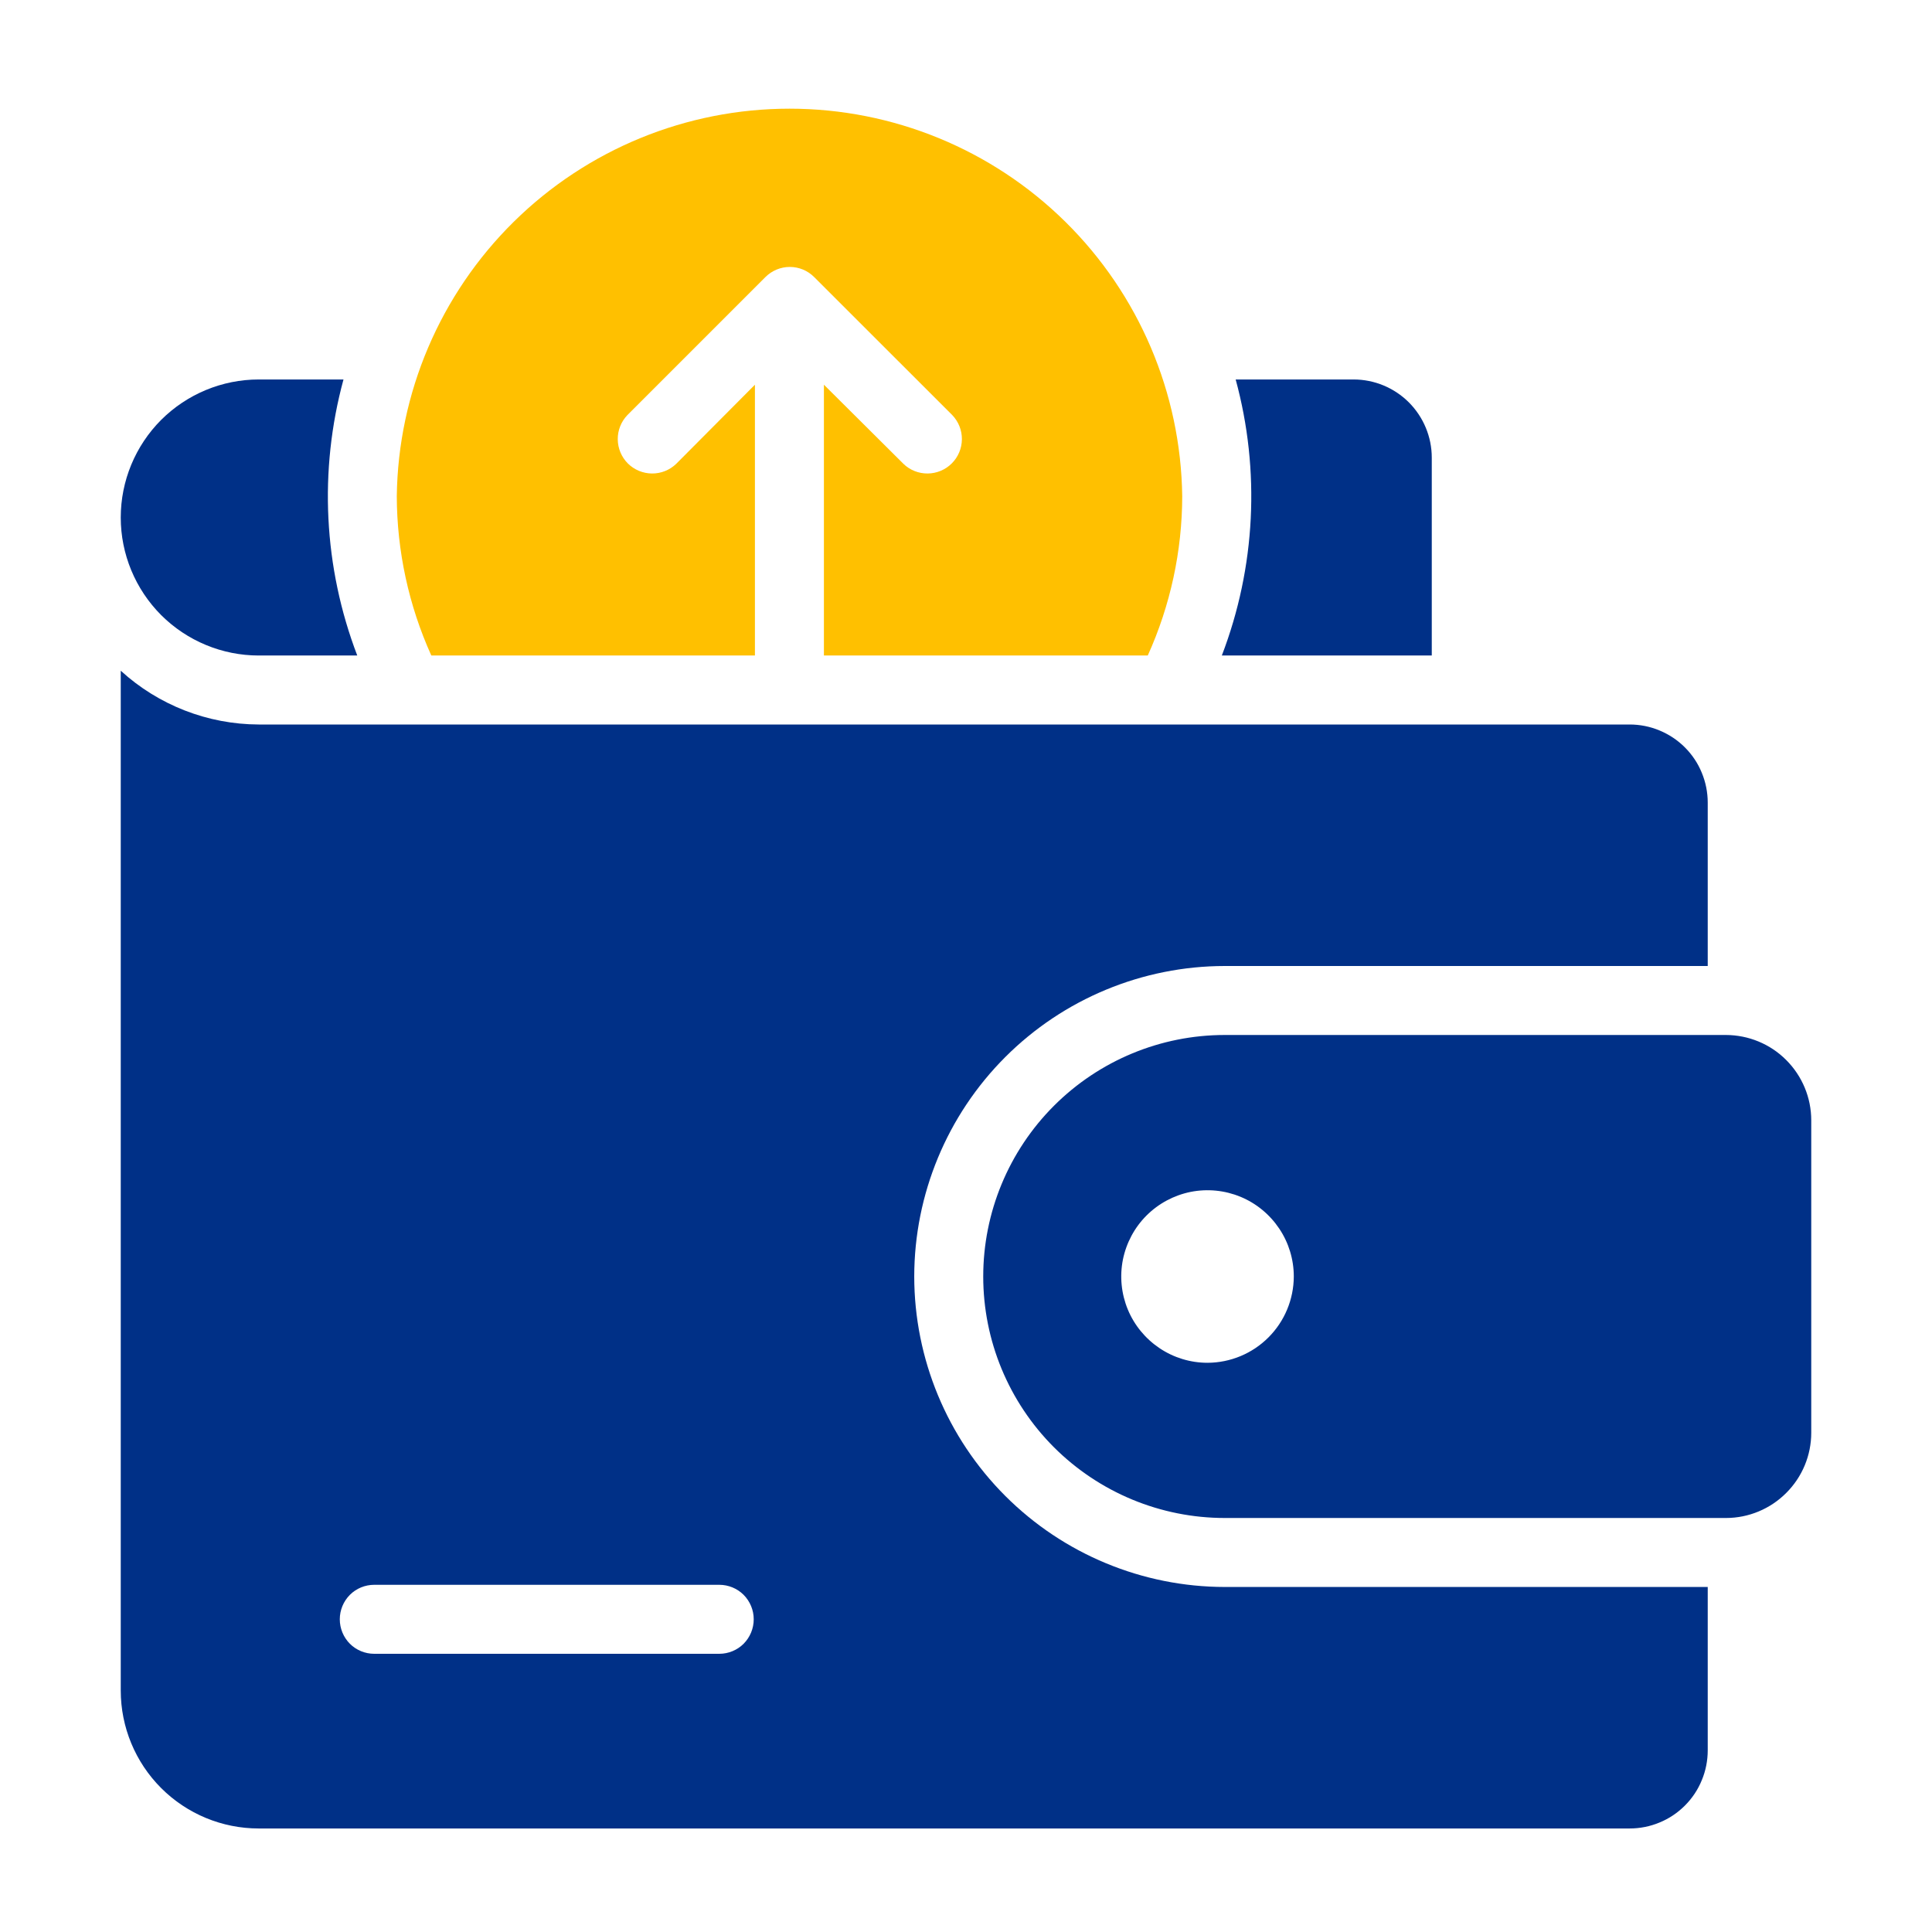
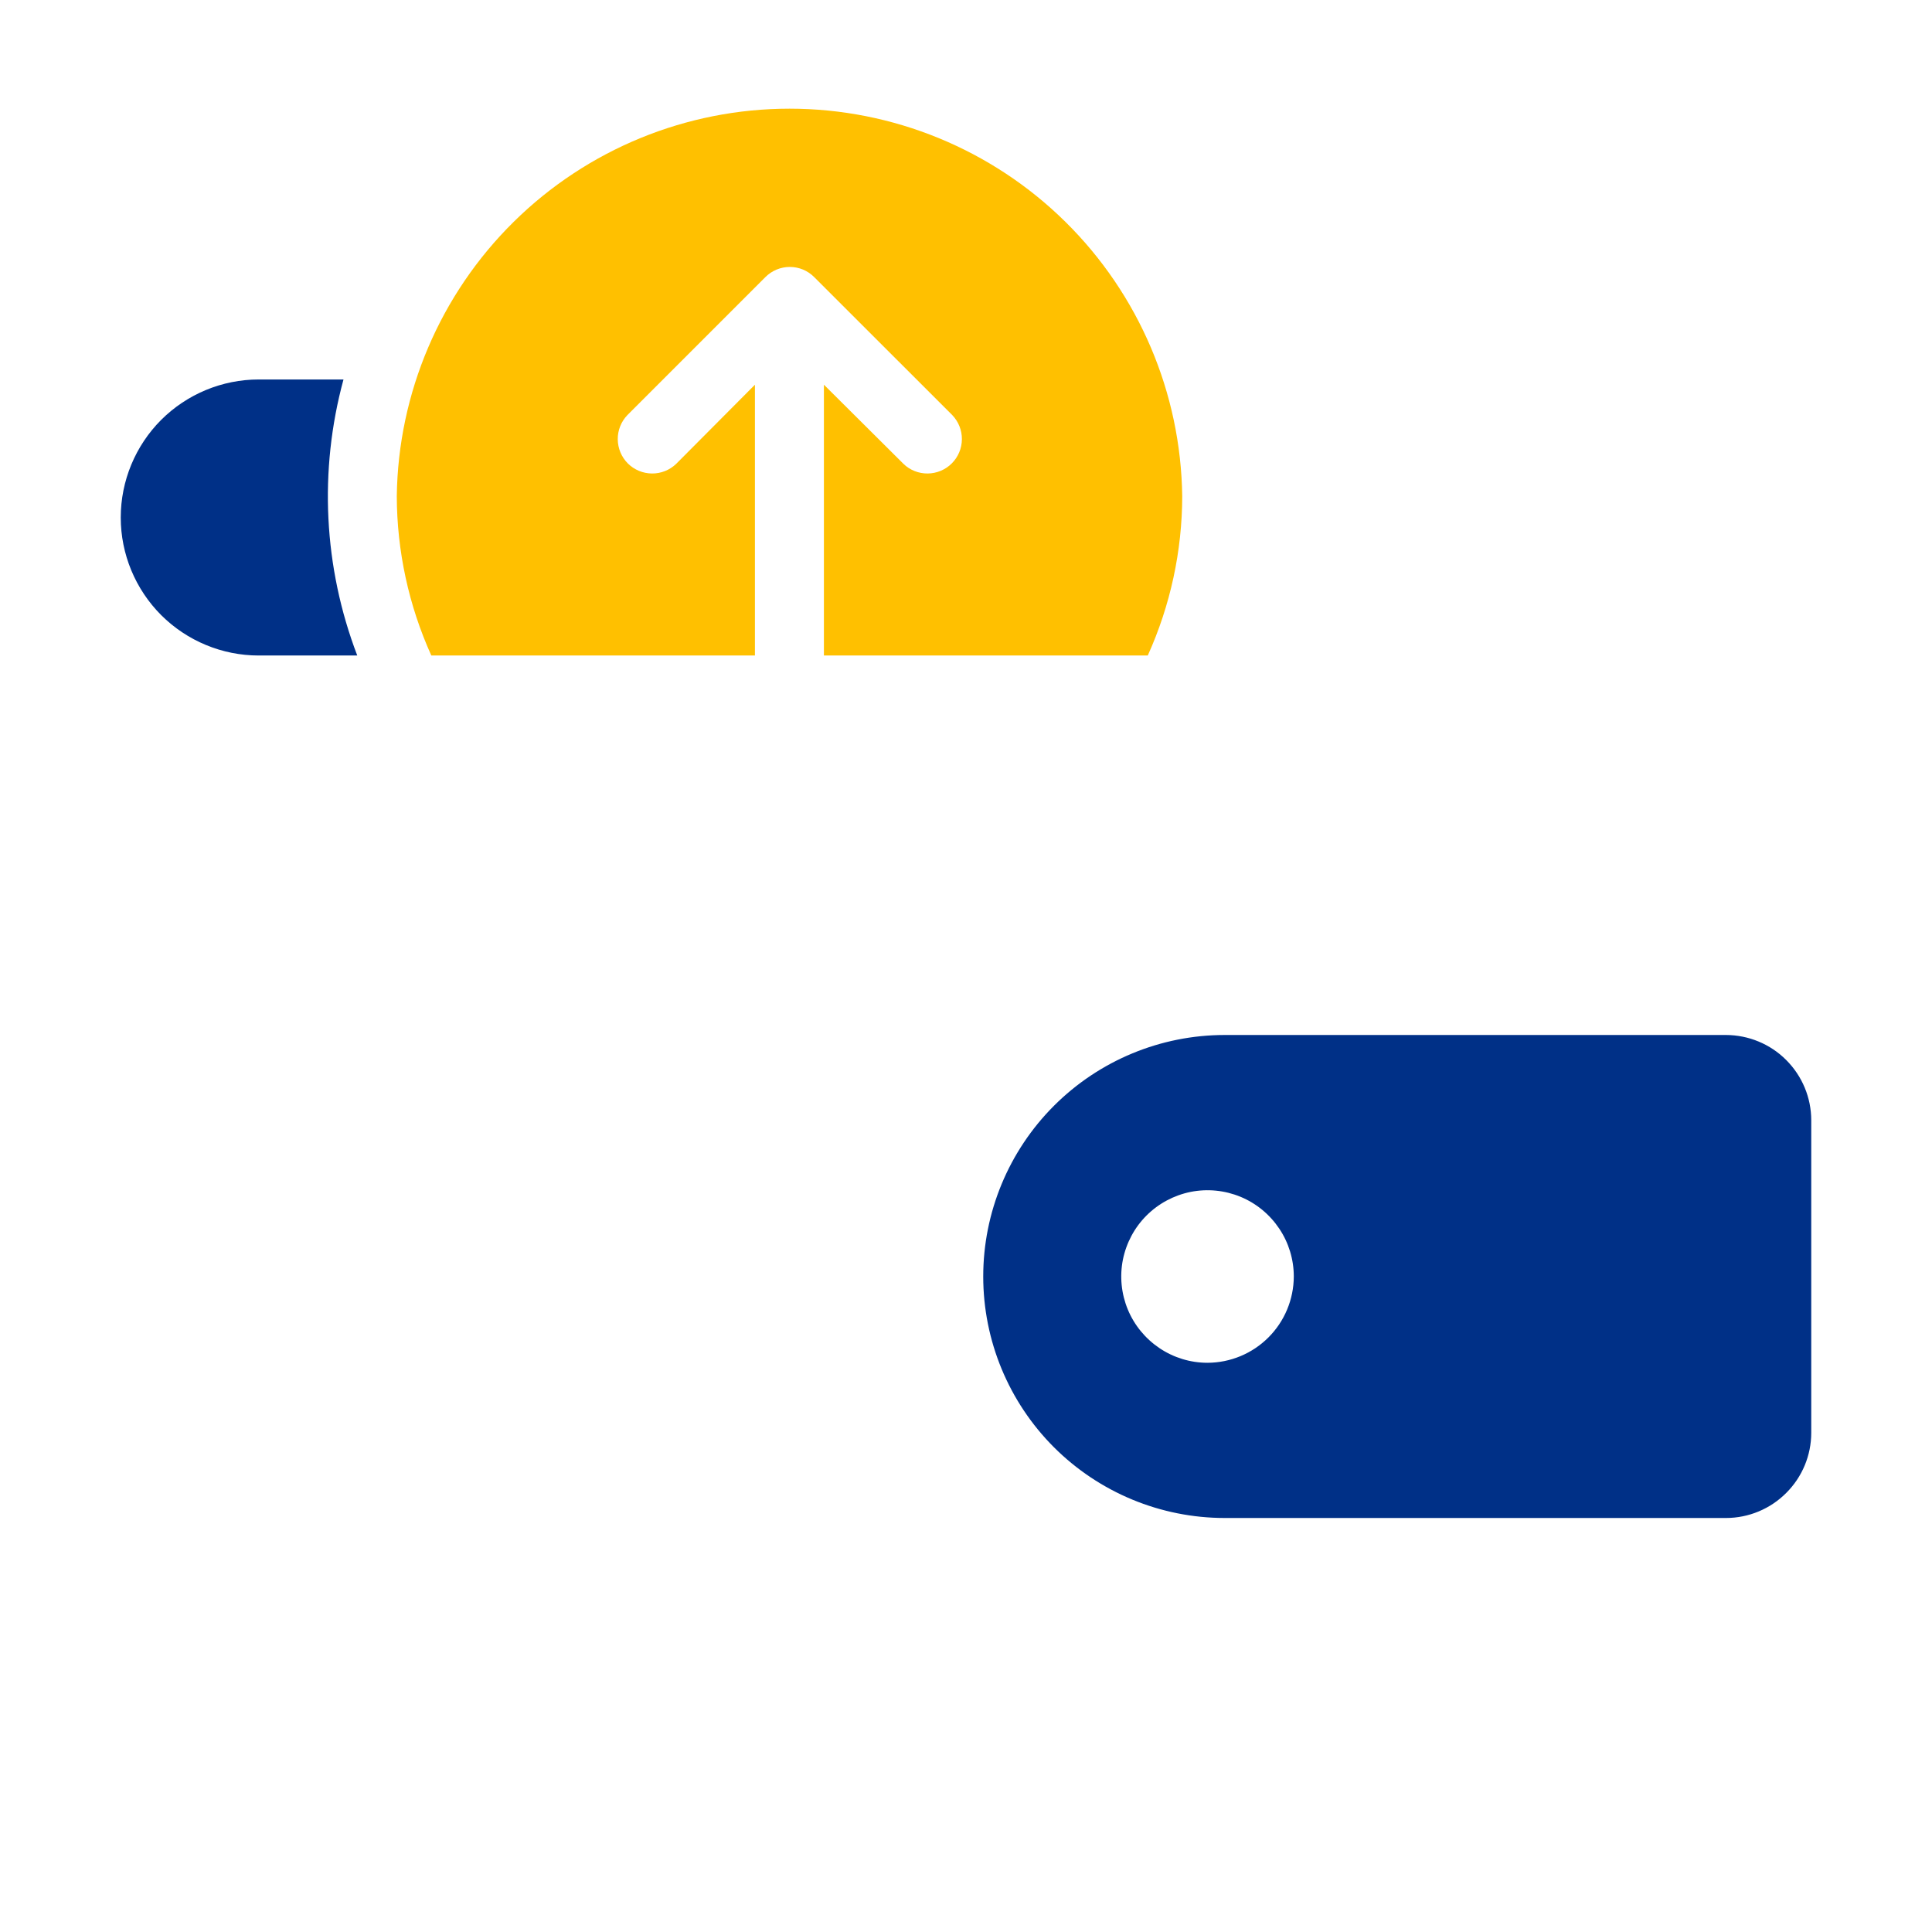
<svg xmlns="http://www.w3.org/2000/svg" width="24" height="24" viewBox="0 0 24 24" fill="none">
  <path d="M21.441 12.857H15.214C14.419 12.857 13.656 13.173 13.093 13.736C12.53 14.299 12.214 15.062 12.214 15.857C12.214 16.653 12.53 17.416 13.093 17.979C13.656 18.541 14.419 18.857 15.214 18.857H21.441C21.721 18.857 21.991 18.745 22.189 18.546C22.388 18.348 22.5 18.079 22.5 17.798V13.917C22.5 13.636 22.388 13.367 22.189 13.168C21.991 12.969 21.721 12.858 21.441 12.857ZM15 16.929C14.788 16.929 14.581 16.866 14.405 16.748C14.229 16.63 14.091 16.463 14.01 16.267C13.929 16.071 13.908 15.856 13.949 15.648C13.991 15.44 14.093 15.249 14.242 15.1C14.392 14.95 14.583 14.848 14.791 14.806C14.999 14.765 15.214 14.786 15.41 14.867C15.606 14.948 15.773 15.086 15.891 15.262C16.009 15.438 16.072 15.645 16.072 15.857C16.071 16.141 15.958 16.413 15.757 16.614C15.556 16.815 15.284 16.928 15 16.929Z" fill="#003087" />
  <path d="M3.214 8.143H4.438C4.019 7.047 3.959 5.846 4.267 4.714H3.214C2.76 4.714 2.324 4.895 2.002 5.216C1.681 5.538 1.5 5.974 1.5 6.429C1.5 6.883 1.681 7.319 2.002 7.641C2.324 7.962 2.76 8.143 3.214 8.143Z" fill="#003087" />
-   <path d="M17.786 8.143V5.685C17.786 5.427 17.683 5.181 17.502 4.999C17.32 4.817 17.073 4.714 16.815 4.714H15.35C15.658 5.846 15.598 7.047 15.178 8.143H17.786Z" fill="#003087" />
  <path d="M9.378 8.143V4.779L8.4 5.762C8.319 5.84 8.211 5.883 8.099 5.882C7.986 5.881 7.879 5.836 7.799 5.757C7.72 5.677 7.675 5.57 7.674 5.457C7.673 5.345 7.716 5.237 7.794 5.156L9.508 3.442C9.589 3.361 9.698 3.316 9.811 3.316C9.925 3.316 10.034 3.361 10.114 3.442L11.829 5.156C11.907 5.237 11.95 5.345 11.949 5.457C11.948 5.57 11.903 5.677 11.823 5.757C11.744 5.836 11.636 5.881 11.524 5.882C11.412 5.883 11.303 5.84 11.223 5.762L10.235 4.779V8.143H14.258C14.539 7.521 14.685 6.846 14.686 6.164C14.669 4.881 14.148 3.657 13.235 2.756C12.322 1.855 11.091 1.35 9.808 1.35C8.525 1.35 7.294 1.855 6.381 2.756C5.468 3.657 4.946 4.881 4.929 6.164C4.931 6.846 5.077 7.521 5.358 8.143H9.378Z" fill="#FFC000" />
-   <path d="M11.357 15.857C11.358 14.835 11.765 13.854 12.488 13.131C13.211 12.408 14.192 12.001 15.214 12H21.214V9.97C21.214 9.843 21.189 9.717 21.14 9.599C21.092 9.481 21.02 9.374 20.93 9.284C20.84 9.194 20.733 9.123 20.615 9.074C20.498 9.025 20.371 9 20.244 9H3.214C2.58 8.998 1.969 8.76 1.5 8.332V21C1.5 21.455 1.681 21.891 2.002 22.212C2.324 22.534 2.76 22.714 3.214 22.714H20.244C20.371 22.714 20.498 22.689 20.615 22.64C20.733 22.592 20.84 22.52 20.93 22.43C21.02 22.34 21.092 22.233 21.14 22.115C21.189 21.998 21.214 21.871 21.214 21.744V19.714H15.214C14.192 19.713 13.211 19.306 12.488 18.583C11.765 17.86 11.358 16.88 11.357 15.857ZM8.935 20.544H4.649C4.535 20.544 4.426 20.499 4.346 20.419C4.266 20.338 4.221 20.229 4.221 20.115C4.221 20.002 4.266 19.893 4.346 19.812C4.426 19.732 4.535 19.687 4.649 19.687H8.935C9.049 19.687 9.158 19.732 9.238 19.812C9.318 19.893 9.363 20.002 9.363 20.115C9.363 20.229 9.318 20.338 9.238 20.419C9.158 20.499 9.049 20.544 8.935 20.544Z" fill="#003087" />
</svg>